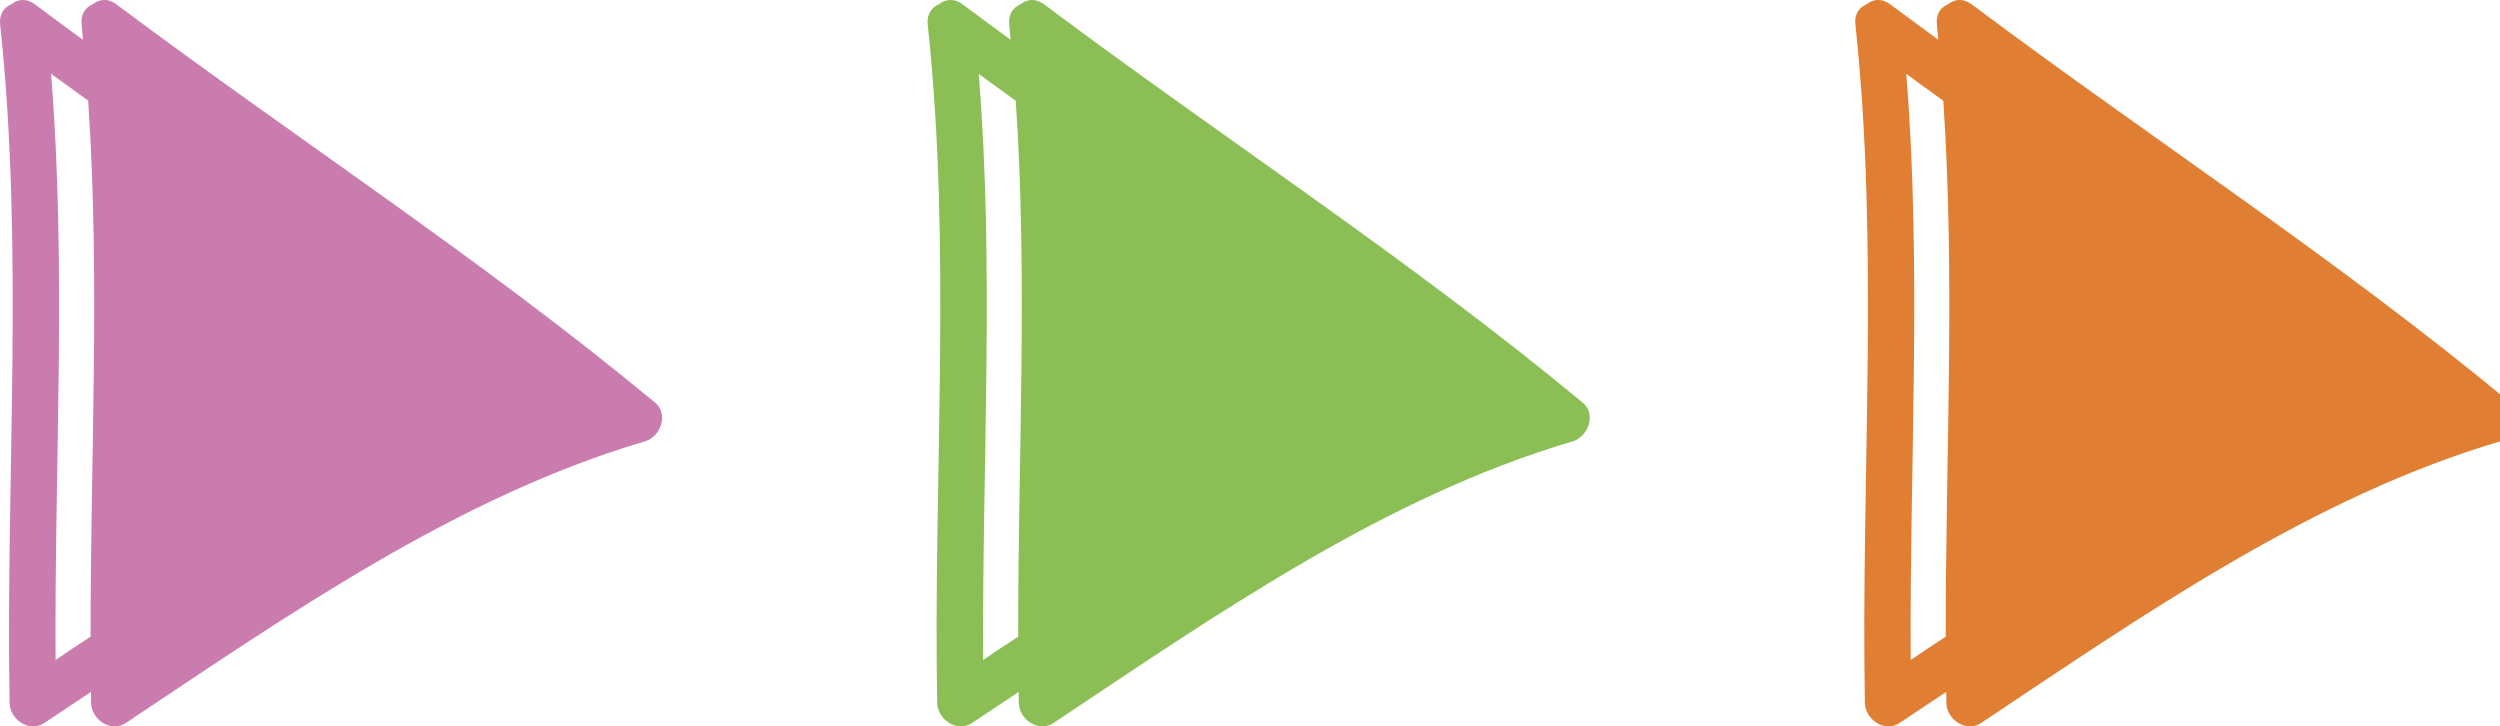
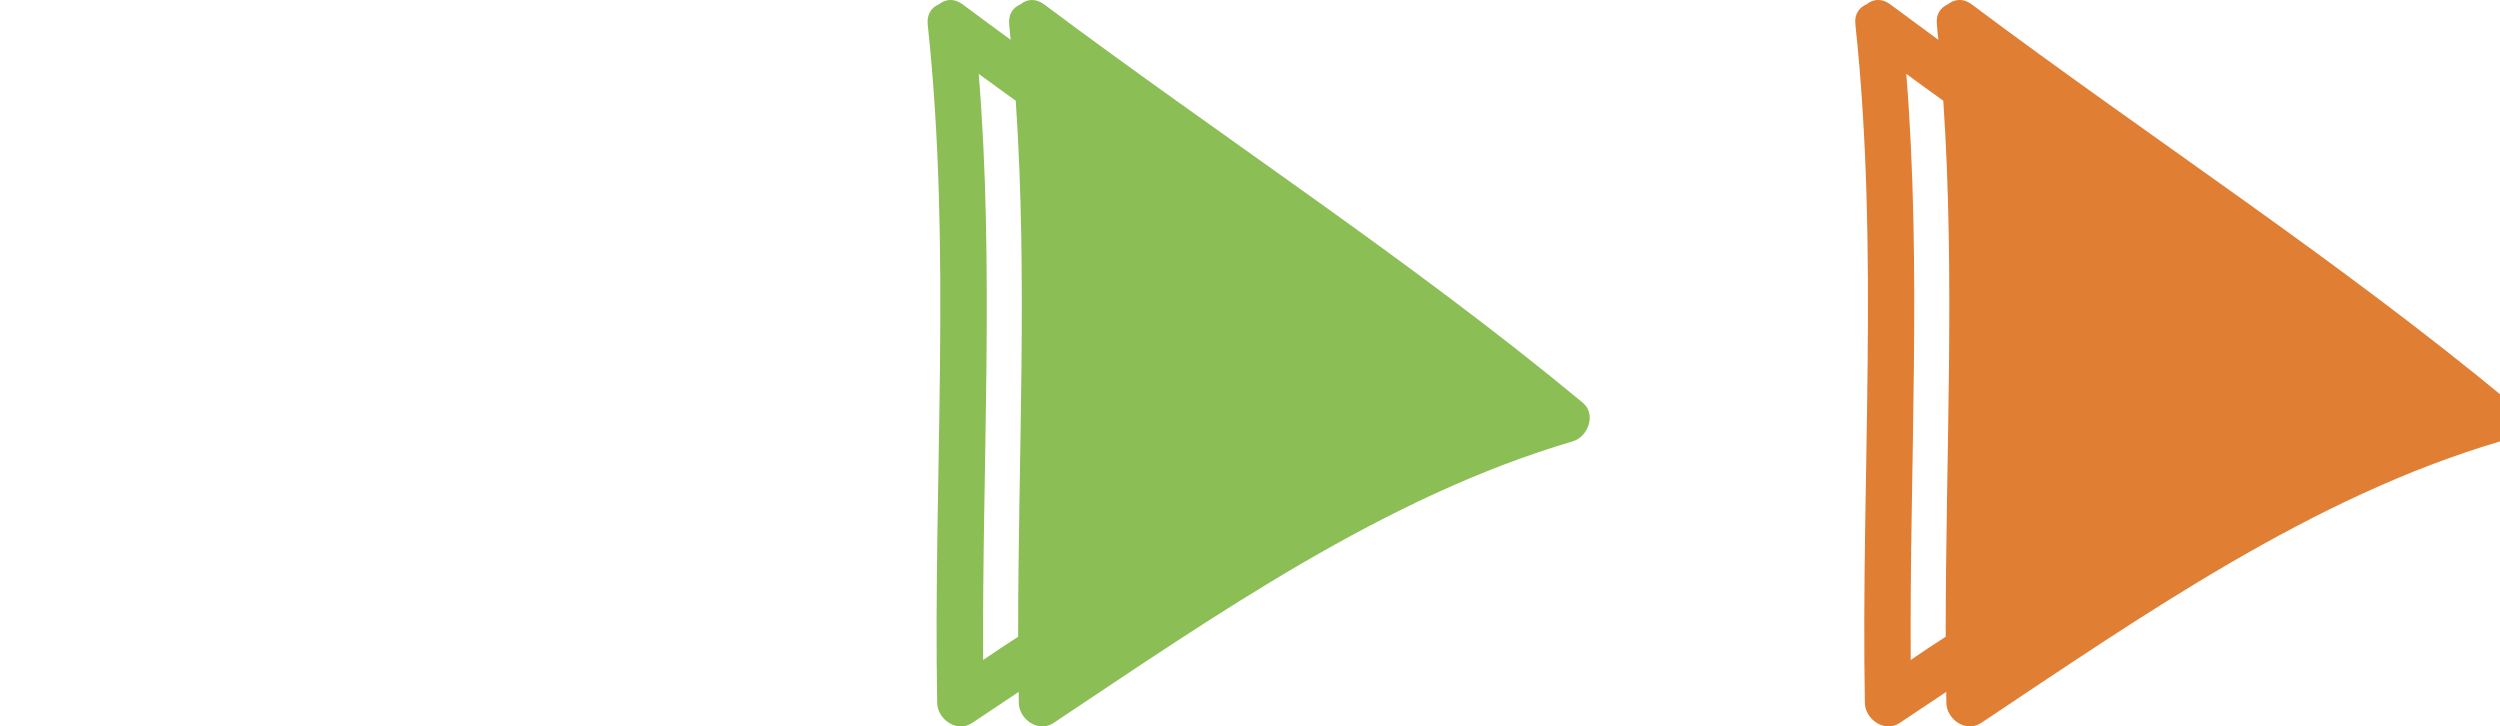
<svg xmlns="http://www.w3.org/2000/svg" version="1.1" id="Layer_1" x="0px" y="0px" viewBox="0 0 187.13 54.37" style="enable-background:new 0 0 187.13 54.37;" xml:space="preserve">
  <style type="text/css">
	.st0{fill:#8BBE55;}
	.st1{fill:#E07E34;}
	.st2{fill:#CB7CAF;}
</style>
  <g>
    <path class="st0" d="M118.47,30.14C105.6,19.47,91.53,10.34,78.16,0.33c-0.66-0.49-1.3-0.39-1.77-0.01   c-0.54,0.23-0.93,0.72-0.85,1.51c0.04,0.39,0.08,0.77,0.11,1.15c-1.2-0.88-2.4-1.76-3.59-2.65c-0.66-0.49-1.3-0.39-1.78-0.01   c-0.53,0.23-0.92,0.72-0.84,1.51c1.81,16.84,0.41,33.89,0.71,50.78c0.03,1.25,1.48,2.26,2.62,1.5c1.15-0.77,2.31-1.54,3.48-2.32   c0,0.28,0,0.55,0.01,0.82c0.02,1.25,1.48,2.26,2.61,1.5c12.06-8.03,24.8-16.94,38.84-21.07C118.86,32.71,119.52,31.01,118.47,30.14   z M73.59,49.4c-0.08-14.61,0.85-29.31-0.33-43.87c0.92,0.68,1.85,1.34,2.77,2.01c0.91,13.33,0.17,26.76,0.18,40.12   C75.33,48.23,74.45,48.81,73.59,49.4z" />
    <path class="st1" d="M187.9,30.14c-12.87-10.68-26.94-19.8-40.31-29.81c-0.66-0.49-1.3-0.39-1.78-0.01   c-0.53,0.23-0.92,0.72-0.83,1.51c0.04,0.39,0.06,0.77,0.11,1.15c-1.2-0.88-2.4-1.76-3.6-2.65c-0.65-0.49-1.3-0.39-1.77-0.01   c-0.54,0.23-0.93,0.72-0.84,1.51c1.8,16.84,0.41,33.89,0.71,50.78c0.02,1.25,1.49,2.26,2.61,1.5c1.15-0.77,2.31-1.54,3.48-2.32   c0,0.28,0,0.55,0.01,0.82c0.02,1.25,1.48,2.26,2.61,1.5c12.06-8.03,24.8-16.94,38.84-21.07C188.29,32.71,188.95,31.01,187.9,30.14z    M143.02,49.4c-0.09-14.61,0.84-29.31-0.33-43.87c0.92,0.68,1.84,1.34,2.77,2.01c0.9,13.33,0.17,26.76,0.18,40.12   C144.76,48.23,143.88,48.81,143.02,49.4z" />
-     <path class="st2" d="M49.04,30.14C36.16,19.47,22.1,10.34,8.72,0.33c-0.66-0.49-1.3-0.39-1.78-0.01C6.41,0.55,6.02,1.04,6.11,1.83   c0.04,0.39,0.06,0.77,0.1,1.15c-1.2-0.88-2.4-1.76-3.59-2.65c-0.65-0.49-1.3-0.39-1.77-0.01C0.31,0.55-0.07,1.04,0.01,1.83   c1.8,16.84,0.41,33.89,0.71,50.78c0.02,1.25,1.48,2.26,2.61,1.5c1.16-0.77,2.31-1.54,3.48-2.32c0,0.28,0,0.55,0.01,0.82   c0.02,1.25,1.48,2.26,2.61,1.5c12.06-8.03,24.8-16.94,38.84-21.07C49.43,32.71,50.08,31.01,49.04,30.14z M4.16,49.4   C4.07,34.79,5,20.08,3.82,5.52C4.75,6.2,5.67,6.86,6.6,7.53c0.9,13.33,0.17,26.76,0.18,40.12C5.9,48.23,5.02,48.81,4.16,49.4z" />
  </g>
</svg>